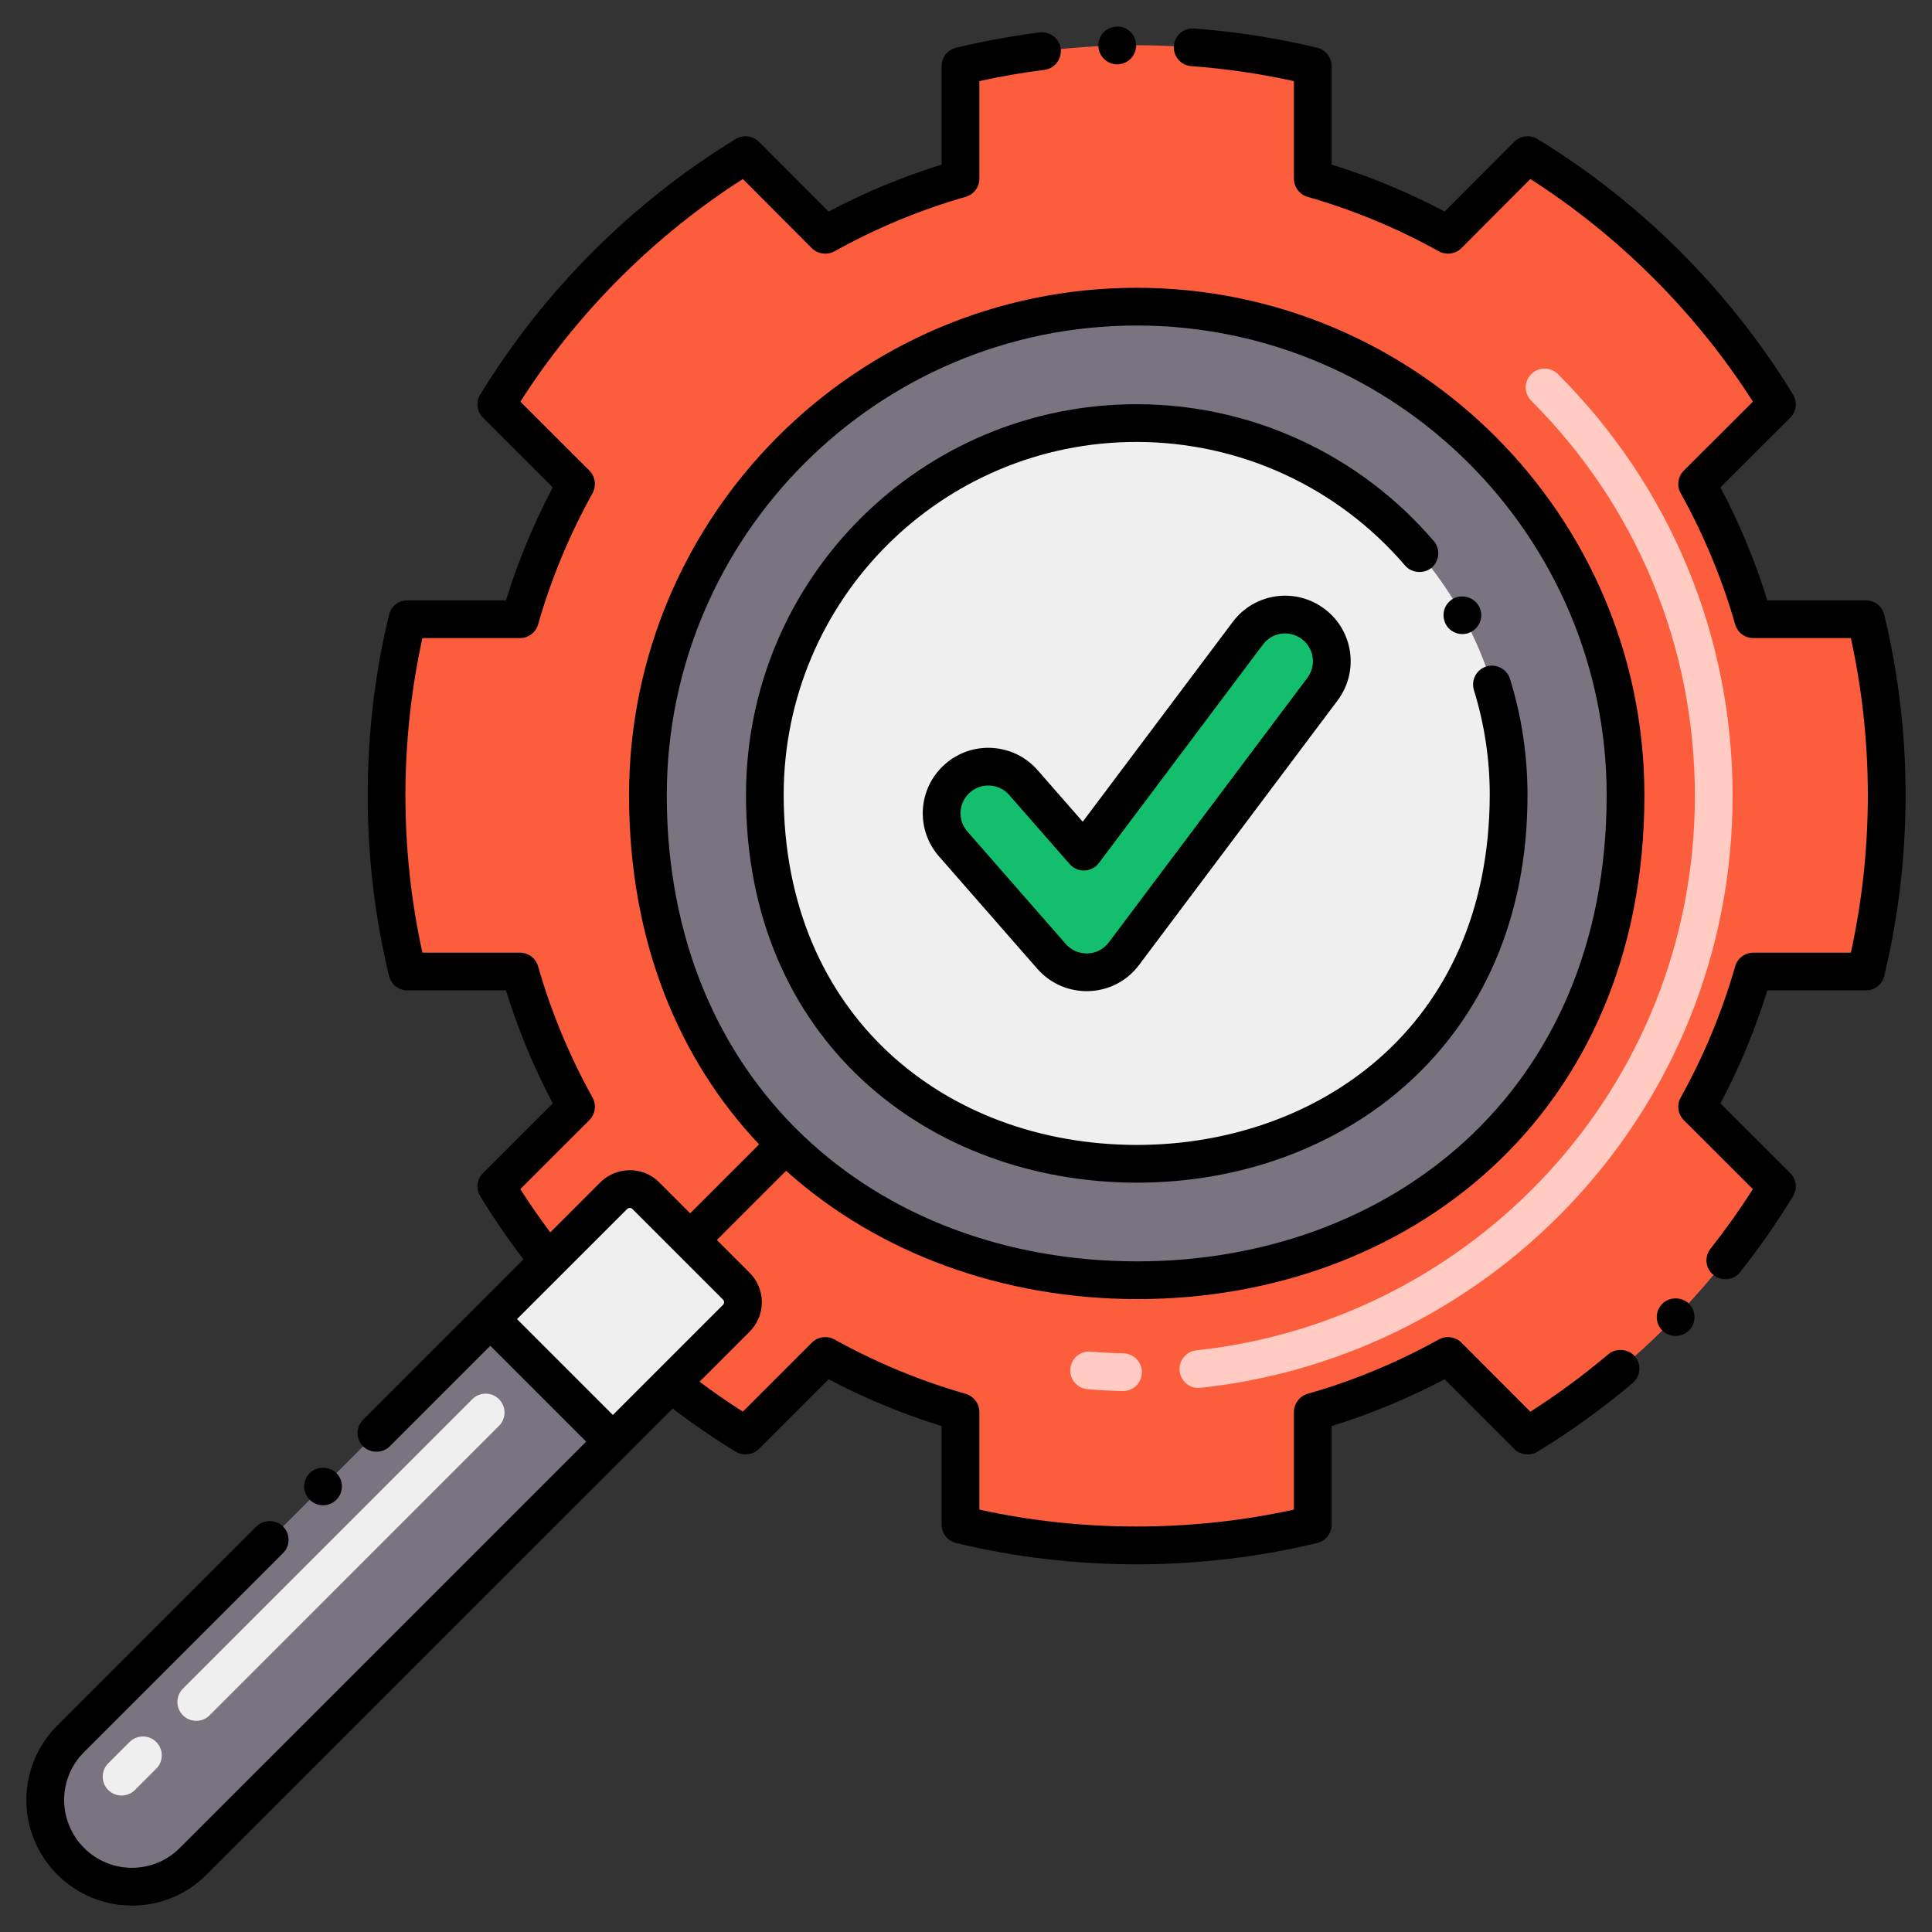
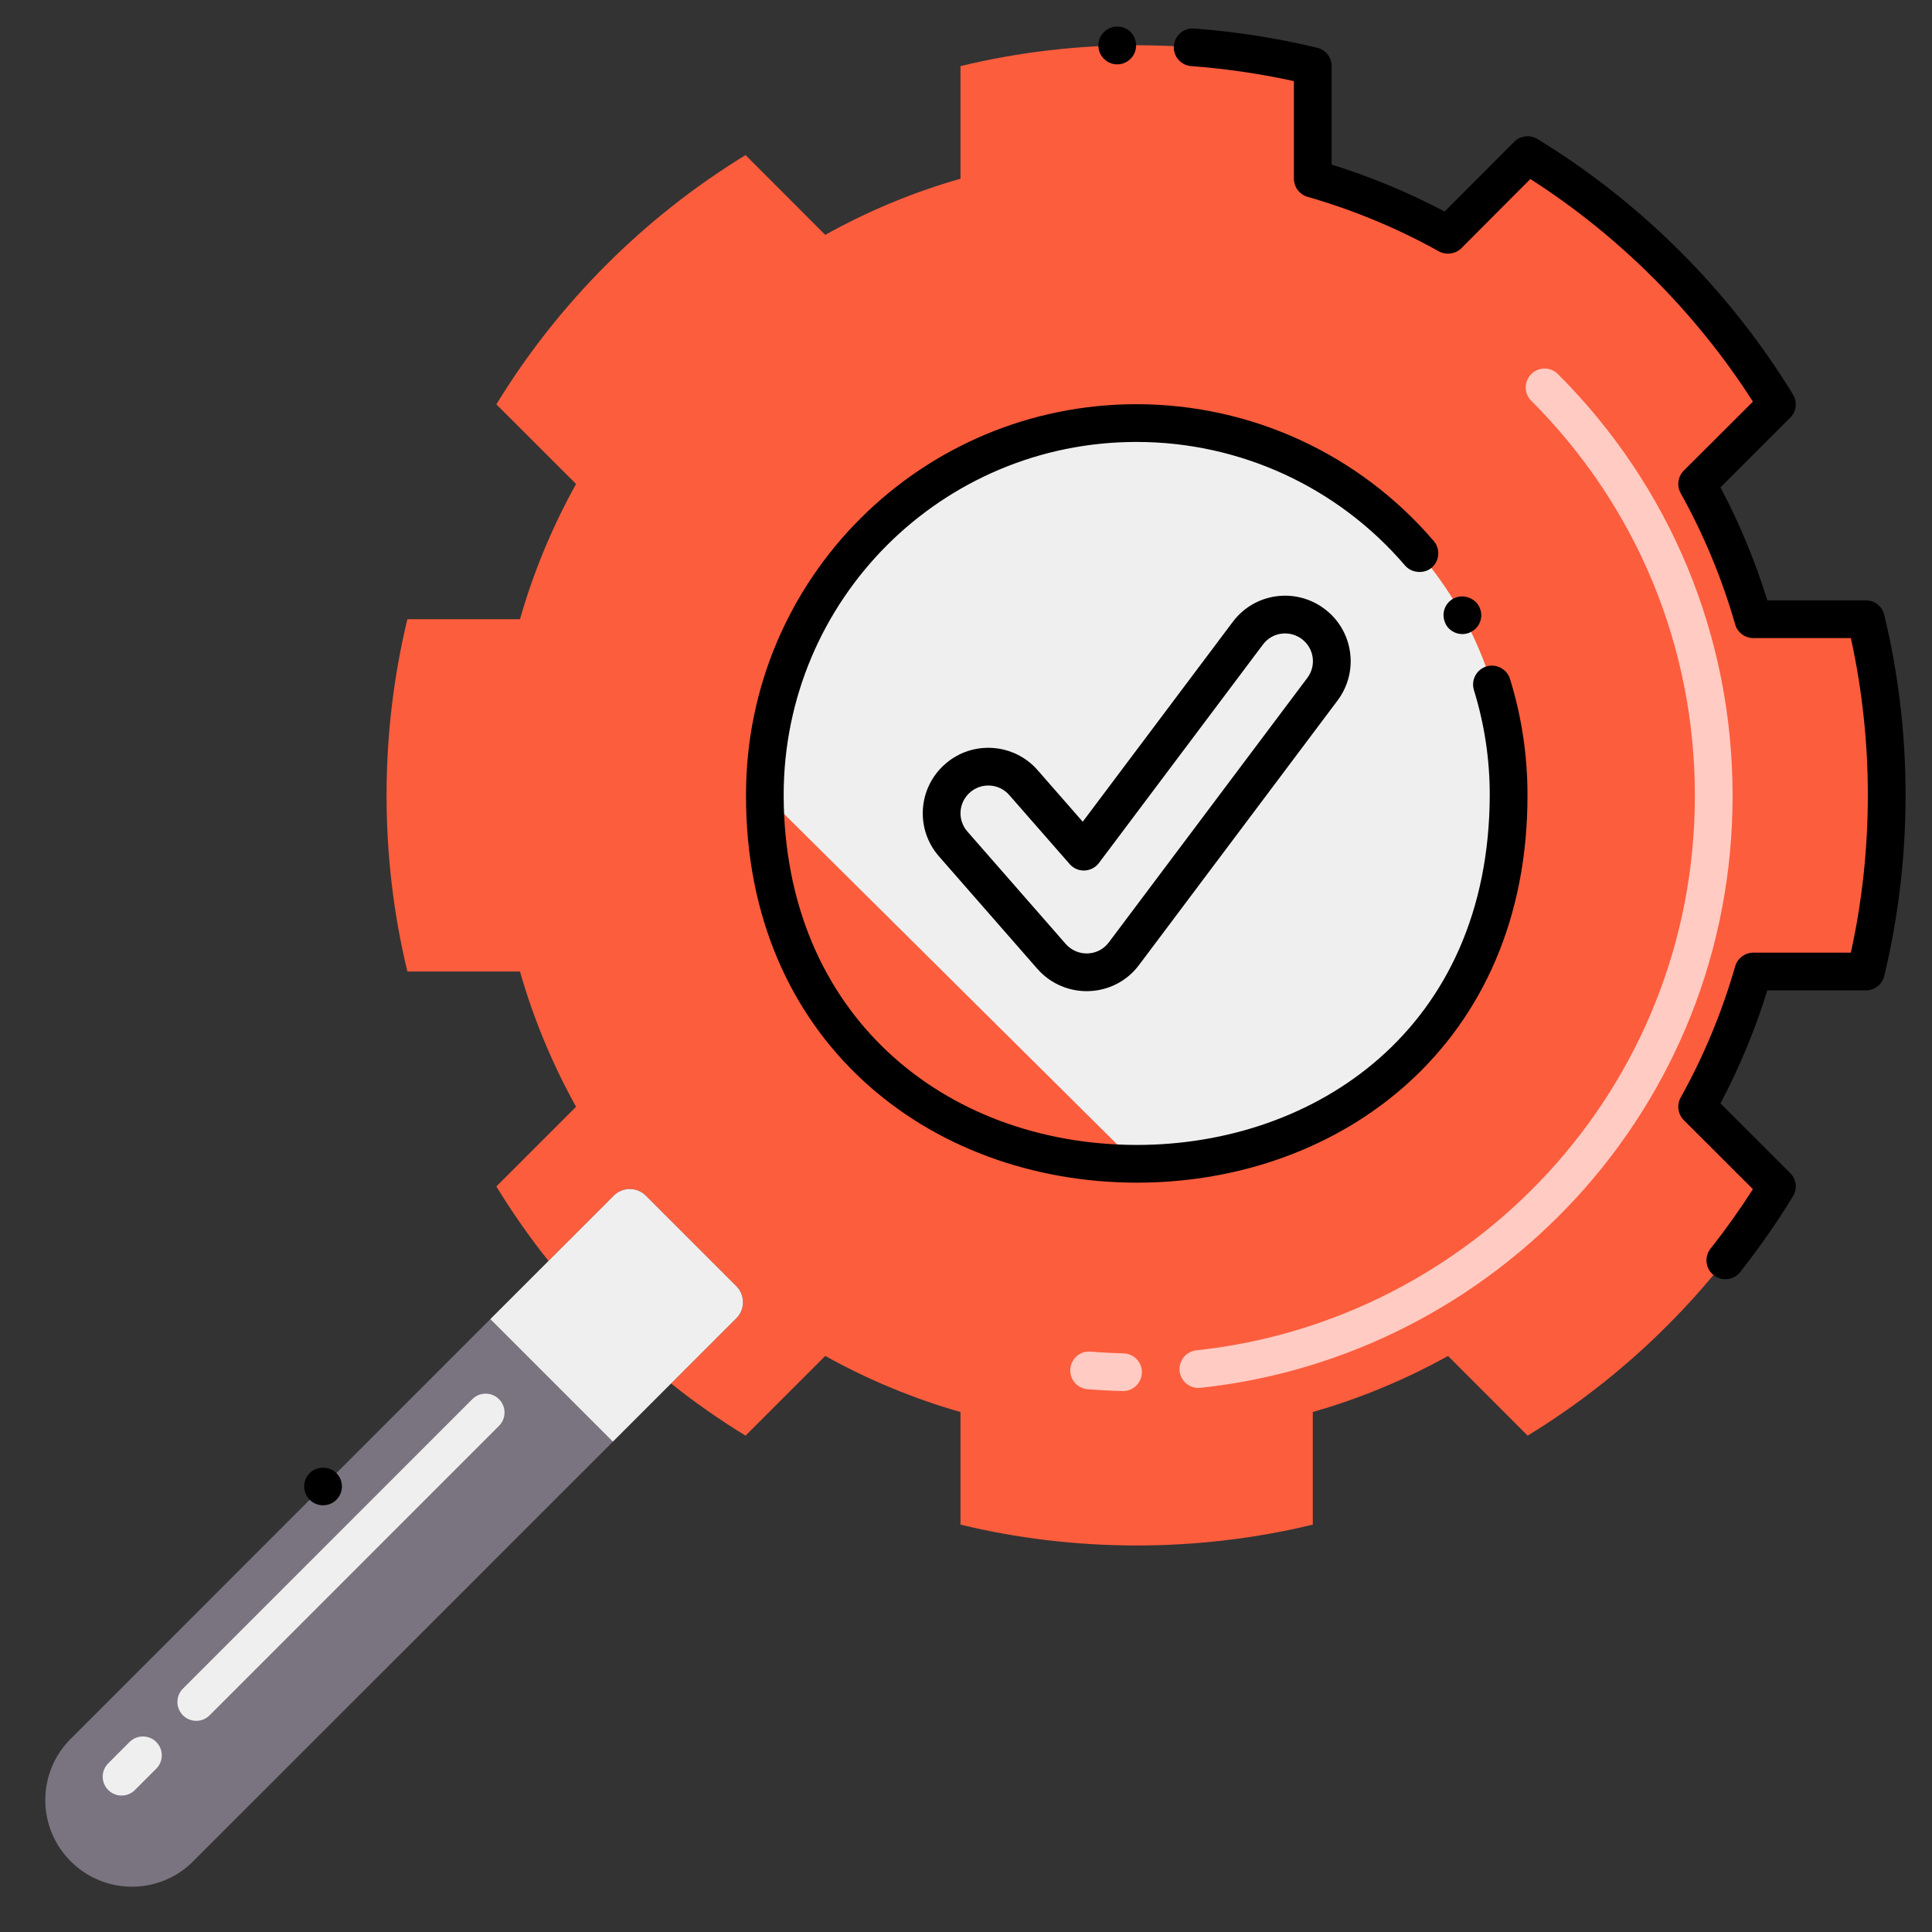
<svg xmlns="http://www.w3.org/2000/svg" version="1.1" id="Layer_1" x="0px" y="0px" viewBox="0 0 256 256" style="enable-background:new 0 0 256 256;" xml:space="preserve">
  <rect x="0" y="0" width="256" height="256" fill="#333333" stroke="none" />
  <style type="text/css">
	.st0{fill:#72C1E8;}
	.st1{fill:#C5E5FF;}
	.st2{fill:#F0C020;}
	.st3{fill:#F9E5AF;}
	.st4{fill:#FFB69F;}
	.st5{fill:#FC5D3D;}
	.st6{fill:#FFCBC2;}
	.st7{fill:#68B0D4;}
	.st8{fill:#7C7B7A;}
	.st9{fill:#AFAFAF;}
	.st10{fill:#EFEFEF;}
	.st11{fill:#FFFFFF;}
	.st12{fill:#F0AB20;}
	.st13{fill:#13BF6D;}
	.st14{fill:#76FFBA;}
	.st15{fill:#EDAF85;}
	.st16{fill:#7A7380;}
	.st17{fill:#F2E1D6;}
	.st18{fill:#139C6D;}
	.st19{fill:#B35034;}
	.st20{fill:#9CCFD6;}
	.st21{fill:#FBE0E2;}
	.st22{fill:#EA8F7D;}
	.st23{fill:#4C4945;}
	.st24{fill:#D95034;}
	.st25{fill:#D6C0B4;}
</style>
  <g>
    <g>
      <g>
        <g>
          <path class="st5" d="M247.24,128.73c3.57-14.76,3.79-31.02,0-46.68h-14.92c-1.8-6.3-4.31-12.3-7.44-17.92l10.57-10.55      c-8.22-13.45-19.58-24.81-33.03-33.03l-10.55,10.57c-5.62-3.13-11.62-5.64-17.92-7.44V8.76c-14.83-3.59-31.09-3.78-46.68,0      v14.92c-6.31,1.8-12.3,4.31-17.92,7.44L98.79,20.55c-13.44,8.22-24.8,19.58-33.02,33.03l10.56,10.55      c-3.12,5.62-5.63,11.62-7.43,17.92H53.98c-3.6,14.89-3.76,31.14,0,46.68H68.9c1.8,6.3,4.31,12.3,7.43,17.92l-10.56,10.56      c2.1,3.43,4.4,6.73,6.91,9.87l8.649-8.649c1.172-1.172,3.071-1.172,4.243,0l11.997,11.997c1.172,1.172,1.172,3.071,0,4.243      l-8.649,8.649c3.14,2.51,6.44,4.81,9.87,6.91l10.56-10.56c5.62,3.12,11.61,5.63,17.92,7.43v14.92c14.79,3.59,31.09,3.78,46.68,0      V187.1c6.3-1.8,12.3-4.31,17.92-7.43l10.55,10.56c13.45-8.22,24.81-19.58,33.03-33.02l-10.57-10.56      c3.13-5.62,5.64-11.62,7.44-17.92H247.24z" />
        </g>
        <g>
          <g>
            <path class="st6" d="M148.81,184.323c-0.02,0-0.04,0-0.06-0.001c-1.542-0.036-3.102-0.118-4.639-0.245       c-1.376-0.113-2.4-1.32-2.287-2.696c0.113-1.377,1.314-2.41,2.697-2.286c1.439,0.118,2.901,0.195,4.346,0.229       c1.38,0.032,2.473,1.178,2.441,2.558C151.276,183.242,150.164,184.323,148.81,184.323z M156.308,181.676       c-0.146-1.373,0.848-2.604,2.22-2.752c36.513-3.896,66.051-34.704,66.051-73.498c0-19.76-7.699-38.341-21.68-52.322       c-0.977-0.977-0.977-2.559,0-3.535c0.976-0.977,2.56-0.977,3.535,0c14.925,14.925,23.145,34.763,23.145,55.857       c0,41.421-31.536,74.308-70.52,78.471C157.633,184.035,156.45,183.01,156.308,181.676z" />
          </g>
        </g>
      </g>
      <g>
-         <path class="st16" d="M85.852,105.383c0-35.773,28.976-64.749,64.749-64.749c35.781,0,64.79,28.976,64.79,64.749     c0,42.929-32.385,64.3-64.769,64.254S85.852,148.125,85.852,105.383z" />
-       </g>
+         </g>
      <g>
        <path class="st16" d="M81.21,191.03l-55.61,55.6c-4.48,4.49-11.75,4.49-16.23,0c-4.49-4.48-4.49-11.75,0-16.23l55.6-55.61     L81.21,191.03z" />
      </g>
      <g>
        <path class="st10" d="M14.341,237.188c-0.977-0.977-0.977-2.56,0-3.536l2.828-2.829c0.977-0.977,2.559-0.976,3.536-0.001     c0.977,0.977,0.977,2.56,0,3.536l-2.828,2.829C16.9,238.164,15.319,238.164,14.341,237.188z M24.24,227.287     c-0.977-0.976-0.977-2.559,0-3.535l38.345-38.354c0.977-0.977,2.559-0.977,3.536,0c0.977,0.976,0.977,2.559,0,3.535     l-38.345,38.354C26.799,228.264,25.216,228.264,24.24,227.287z" />
      </g>
      <g>
        <path class="st10" d="M97.569,170.428c1.172,1.172,1.172,3.071,0,4.243c-9.106,9.106-7.143,7.143-16.359,16.359l-16.24-16.24     l7.71-7.71l8.649-8.649c1.172-1.172,3.071-1.172,4.243,0L97.569,170.428z" />
      </g>
      <g>
-         <path class="st10" d="M101.344,105.323c0-27.216,22.045-49.262,49.262-49.262c27.223,0,49.293,22.045,49.293,49.262     c0,32.661-24.639,48.92-49.277,48.885S101.344,137.843,101.344,105.323z" />
+         <path class="st10" d="M101.344,105.323c0-27.216,22.045-49.262,49.262-49.262c27.223,0,49.293,22.045,49.293,49.262     c0,32.661-24.639,48.92-49.277,48.885z" />
      </g>
      <g>
-         <path class="st13" d="M139.333,126.725l-13.03-14.895c-2.251-2.571-1.987-6.47,0.588-8.716c2.558-2.239,6.463-1.991,8.714,0.579     l8.012,9.157l21.726-28.938c2.098-2.802,5.984-3.24,8.653-1.235c2.706,2.022,3.306,5.888,1.236,8.645l-26.3,35.044     C146.56,129.536,141.903,129.65,139.333,126.725z" />
-       </g>
+         </g>
    </g>
    <g>
-       <path d="M150.618,172.137c0.037,0,0.07,0,0.107,0c35.601,0,67.166-24.166,67.166-66.754c0-37.081-30.186-67.249-67.29-67.249    c-37.081,0-67.249,30.168-67.249,67.249c0,19.442,6.64,35.035,17.232,46.254l-9.134,9.134l-4.111-4.111    c-2.242-2.243-5.761-2.021-7.78,0l-6.644,6.644c-1.379-1.848-2.717-3.776-3.976-5.734l9.16-9.149c0.78-0.79,0.96-2.01,0.42-2.98    c-3.07-5.529-5.5-11.38-7.22-17.399c-0.3-1.061-1.29-1.811-2.4-1.811H55.97c-3.004-13.669-2.995-28.028,0-41.68H68.9    c1.11,0,2.1-0.75,2.4-1.81c1.72-6.021,4.15-11.87,7.22-17.4c0.53-0.97,0.36-2.2-0.42-2.98l-9.15-9.14    c7.52-11.77,17.71-21.97,29.48-29.5l9.15,9.17c0.77,0.771,2.03,0.94,2.99,0.41c5.52-3.07,11.37-5.5,17.39-7.22    c1.06-0.301,1.81-1.29,1.81-2.4V10.75c2.83-0.63,5.72-1.13,8.61-1.49c1.401-0.19,2.332-1.443,2.17-2.8    c-0.17-1.351-1.43-2.33-2.79-2.16c-3.73,0.47-7.45,1.15-11.08,2.03c-1.12,0.27-1.91,1.27-1.91,2.43v13.05    c-5.15,1.601-10.19,3.69-14.97,6.22l-9.24-9.25c-0.8-0.8-2.11-0.949-3.08-0.359c-13.73,8.399-25.44,20.109-33.84,33.85    c-0.61,0.99-0.46,2.26,0.36,3.08l9.24,9.23c-2.52,4.79-4.61,9.83-6.2,14.97H53.98c-1.16,0-2.16,0.78-2.43,1.91    c-3.775,15.603-3.772,32.288,0,47.859c0.27,1.12,1.27,1.91,2.43,1.91h13.06c1.59,5.141,3.68,10.181,6.2,14.971L64,155.439    c-0.82,0.82-0.97,2.08-0.36,3.07c1.772,2.905,3.695,5.703,5.716,8.354c-7.919,7.918-3.473,3.47-21.245,21.256    c-0.98,0.979-0.98,2.56,0,3.529c0.94,0.95,2.59,0.95,3.53,0c0.01,0,0.01,0,0.01-0.01l13.315-13.315l12.705,12.705l-53.84,53.83    c-3.495,3.515-9.192,3.518-12.69,0c-3.468-3.448-3.569-9.132-0.01-12.689L37.5,205.8c0.98-0.98,0.98-2.56,0-3.54    c-0.94-0.94-2.59-0.94-3.53,0L7.6,228.63c-5.468,5.468-5.474,14.296,0,19.77c5.364,5.365,14.203,5.569,19.77,0    c6.572-6.571,51.9-51.889,61.766-61.756c2.651,2.019,5.446,3.937,8.344,5.716c0.97,0.591,2.28,0.431,3.08-0.359l9.24-9.24    c4.8,2.53,9.84,4.62,14.97,6.2v13.06c0,1.16,0.79,2.16,1.91,2.431c16.003,3.876,32.707,3.666,47.86,0    c1.12-0.271,1.91-1.271,1.91-2.431v-13.06c5.14-1.59,10.17-3.681,14.97-6.2l9.23,9.24c0.8,0.8,2.11,0.95,3.07,0.359    c4.42-2.689,8.66-5.76,12.62-9.1c1.05-0.89,1.19-2.47,0.3-3.53c-0.86-1.01-2.51-1.149-3.52-0.29c-3.27,2.761-6.75,5.32-10.34,7.62    l-9.14-9.16c-0.77-0.77-2.02-0.949-2.98-0.42c-5.53,3.07-11.38,5.5-17.4,7.21c-1.06,0.311-1.81,1.301-1.81,2.41v12.93    c-13.6,2.99-28.15,2.99-41.68,0V187.1c0-1.109-0.75-2.1-1.81-2.41c-6.01-1.71-11.86-4.14-17.4-7.21    c-0.95-0.529-2.21-0.35-2.98,0.42l-9.15,9.15c-1.968-1.249-3.896-2.587-5.734-3.966l6.644-6.645c2.161-2.181,2.124-5.657,0-7.779    l-4.354-4.354l9.173-9.173C116.481,166.205,133.076,172.111,150.618,172.137z M95.8,172.899    c-11.165,11.165-3.092,3.092-14.59,14.591l-12.705-12.705c0.121-0.12,14.474-14.464,14.594-14.585c0.189-0.19,0.504-0.198,0.7,0    c1.243,1.243,10.495,10.495,12,12C95.991,172.39,96,172.7,95.8,172.899z M150.601,43.134c34.347,0,62.29,27.925,62.29,62.249    c0,39.771-29.243,61.754-62.165,61.754c-0.033,0-0.067,0-0.101,0c-34.845-0.05-62.273-23.804-62.273-61.754    C88.352,71.059,116.277,43.134,150.601,43.134z" />
      <path d="M150.62,156.71h0.08c27.026-0.026,51.766-18.345,51.7-51.391c0-5.239-0.78-10.409-2.32-15.369    c-0.4-1.29-1.83-2.051-3.13-1.641c-1.31,0.41-2.05,1.8-1.65,3.11c0,0.01,0,0.01,0,0.02c1.39,4.48,2.1,9.15,2.1,13.88    c-0.069,31.09-23.195,46.365-46.69,46.391c-0.02,0-0.08-0.01-0.15,0c-25.34-0.063-46.679-17.187-46.72-46.391    c0.02-25.899,20.959-46.76,46.76-46.76c13.7,0,26.67,5.97,35.58,16.38c0.86,1.011,2.52,1.141,3.53,0.28    c1.04-0.9,1.17-2.479,0.27-3.53c-9.86-11.52-24.21-18.13-39.38-18.13c-28.504,0-51.75,23.063-51.75,51.76    C98.77,137.76,122.986,156.669,150.62,156.71z" />
      <path d="M194.98,83.7c1.213-0.659,1.651-2.174,0.98-3.391c0-0.01,0-0.01-0.01-0.01c-0.64-1.16-2.22-1.62-3.39-0.97    c-1.133,0.624-1.655,2.049-0.995,3.366C192.141,83.843,193.704,84.424,194.98,83.7z" />
      <path d="M163.343,82.409l-19.875,26.474l-5.983-6.839c-3.151-3.598-8.643-3.962-12.237-0.814    c-3.629,3.165-3.983,8.642-0.827,12.245l13.03,14.896c0.001,0.001,0.002,0.002,0.004,0.004c3.635,4.137,10.172,3.908,13.476-0.511    l26.3-35.043c2.903-3.867,2.076-9.298-1.733-12.146C171.684,77.813,166.244,78.534,163.343,82.409z M173.231,89.819    l-26.303,35.047c-1.419,1.899-4.187,1.951-5.718,0.209l-13.027-14.894c-1.339-1.527-1.188-3.842,0.354-5.188    c1.524-1.334,3.85-1.18,5.186,0.344l8.012,9.157c1.076,1.229,2.952,1.091,3.881-0.146l21.727-28.94    c1.248-1.667,3.551-1.936,5.156-0.732C174.106,85.879,174.467,88.173,173.231,89.819z" />
      <path d="M148.04,8.529h0.06c1.38-0.039,2.47-1.189,2.44-2.569c-0.04-1.38-1.17-2.521-2.57-2.431    c-1.302,0.021-2.473,1.119-2.43,2.561C145.57,7.43,146.69,8.529,148.04,8.529z" />
      <path d="M249.67,81.46c-0.27-1.13-1.27-1.91-2.43-1.91h-13.06c-1.59-5.15-3.68-10.19-6.21-14.97l9.24-9.23    c0.83-0.82,0.98-2.08,0.37-3.08c-8.4-13.74-20.11-25.45-33.86-33.85c-0.96-0.601-2.27-0.44-3.07,0.359l-9.23,9.25    c-4.78-2.529-9.82-4.619-14.97-6.22V8.76c0-1.16-0.79-2.16-1.91-2.43c-5.31-1.28-10.8-2.141-16.32-2.551    c-1.39-0.109-2.58,0.94-2.68,2.311c-0.1,1.37,0.93,2.57,2.3,2.67c4.59,0.34,9.17,1.01,13.61,1.99v12.93c0,1.11,0.75,2.1,1.81,2.4    c6.03,1.729,11.88,4.149,17.39,7.22c0.96,0.53,2.22,0.36,2.99-0.41l9.14-9.17c11.77,7.53,21.97,17.73,29.49,29.5l-9.16,9.14    c-0.78,0.78-0.96,2.011-0.41,2.99c3.06,5.5,5.49,11.351,7.22,17.391c0.3,1.06,1.29,1.81,2.4,1.81h12.93    c3.001,13.657,2.998,28.013,0,41.68h-12.93c-1.11,0-2.1,0.75-2.4,1.811c-1.73,6.04-4.16,11.89-7.22,17.39    c-0.55,0.97-0.37,2.2,0.41,2.99l9.16,9.149c-1.73,2.7-3.62,5.36-5.61,7.881c-0.86,1.083-0.687,2.661,0.41,3.51    c1.005,0.821,2.612,0.723,3.51-0.4c2.54-3.22,4.89-6.6,7-10.05c0.61-0.99,0.46-2.25-0.36-3.07l-9.25-9.239    c2.53-4.78,4.62-9.82,6.21-14.971h13.06c1.16,0,2.16-0.79,2.43-1.91C253.438,113.725,253.45,97.082,249.67,81.46z" />
-       <path d="M220.24,172.779c-0.974,0.996-0.934,2.596,0.05,3.54c0.985,0.944,2.557,0.944,3.54-0.06c0.96-0.99,0.93-2.57-0.06-3.53    C222.81,171.8,221.16,171.83,220.24,172.779z" />
      <path d="M44.57,198.729c0.98-0.979,0.98-2.56,0-3.54c-0.94-0.939-2.59-0.939-3.53,0c-0.98,0.98-0.98,2.561,0,3.54    C42.019,199.71,43.603,199.698,44.57,198.729z" />
    </g>
  </g>
</svg>